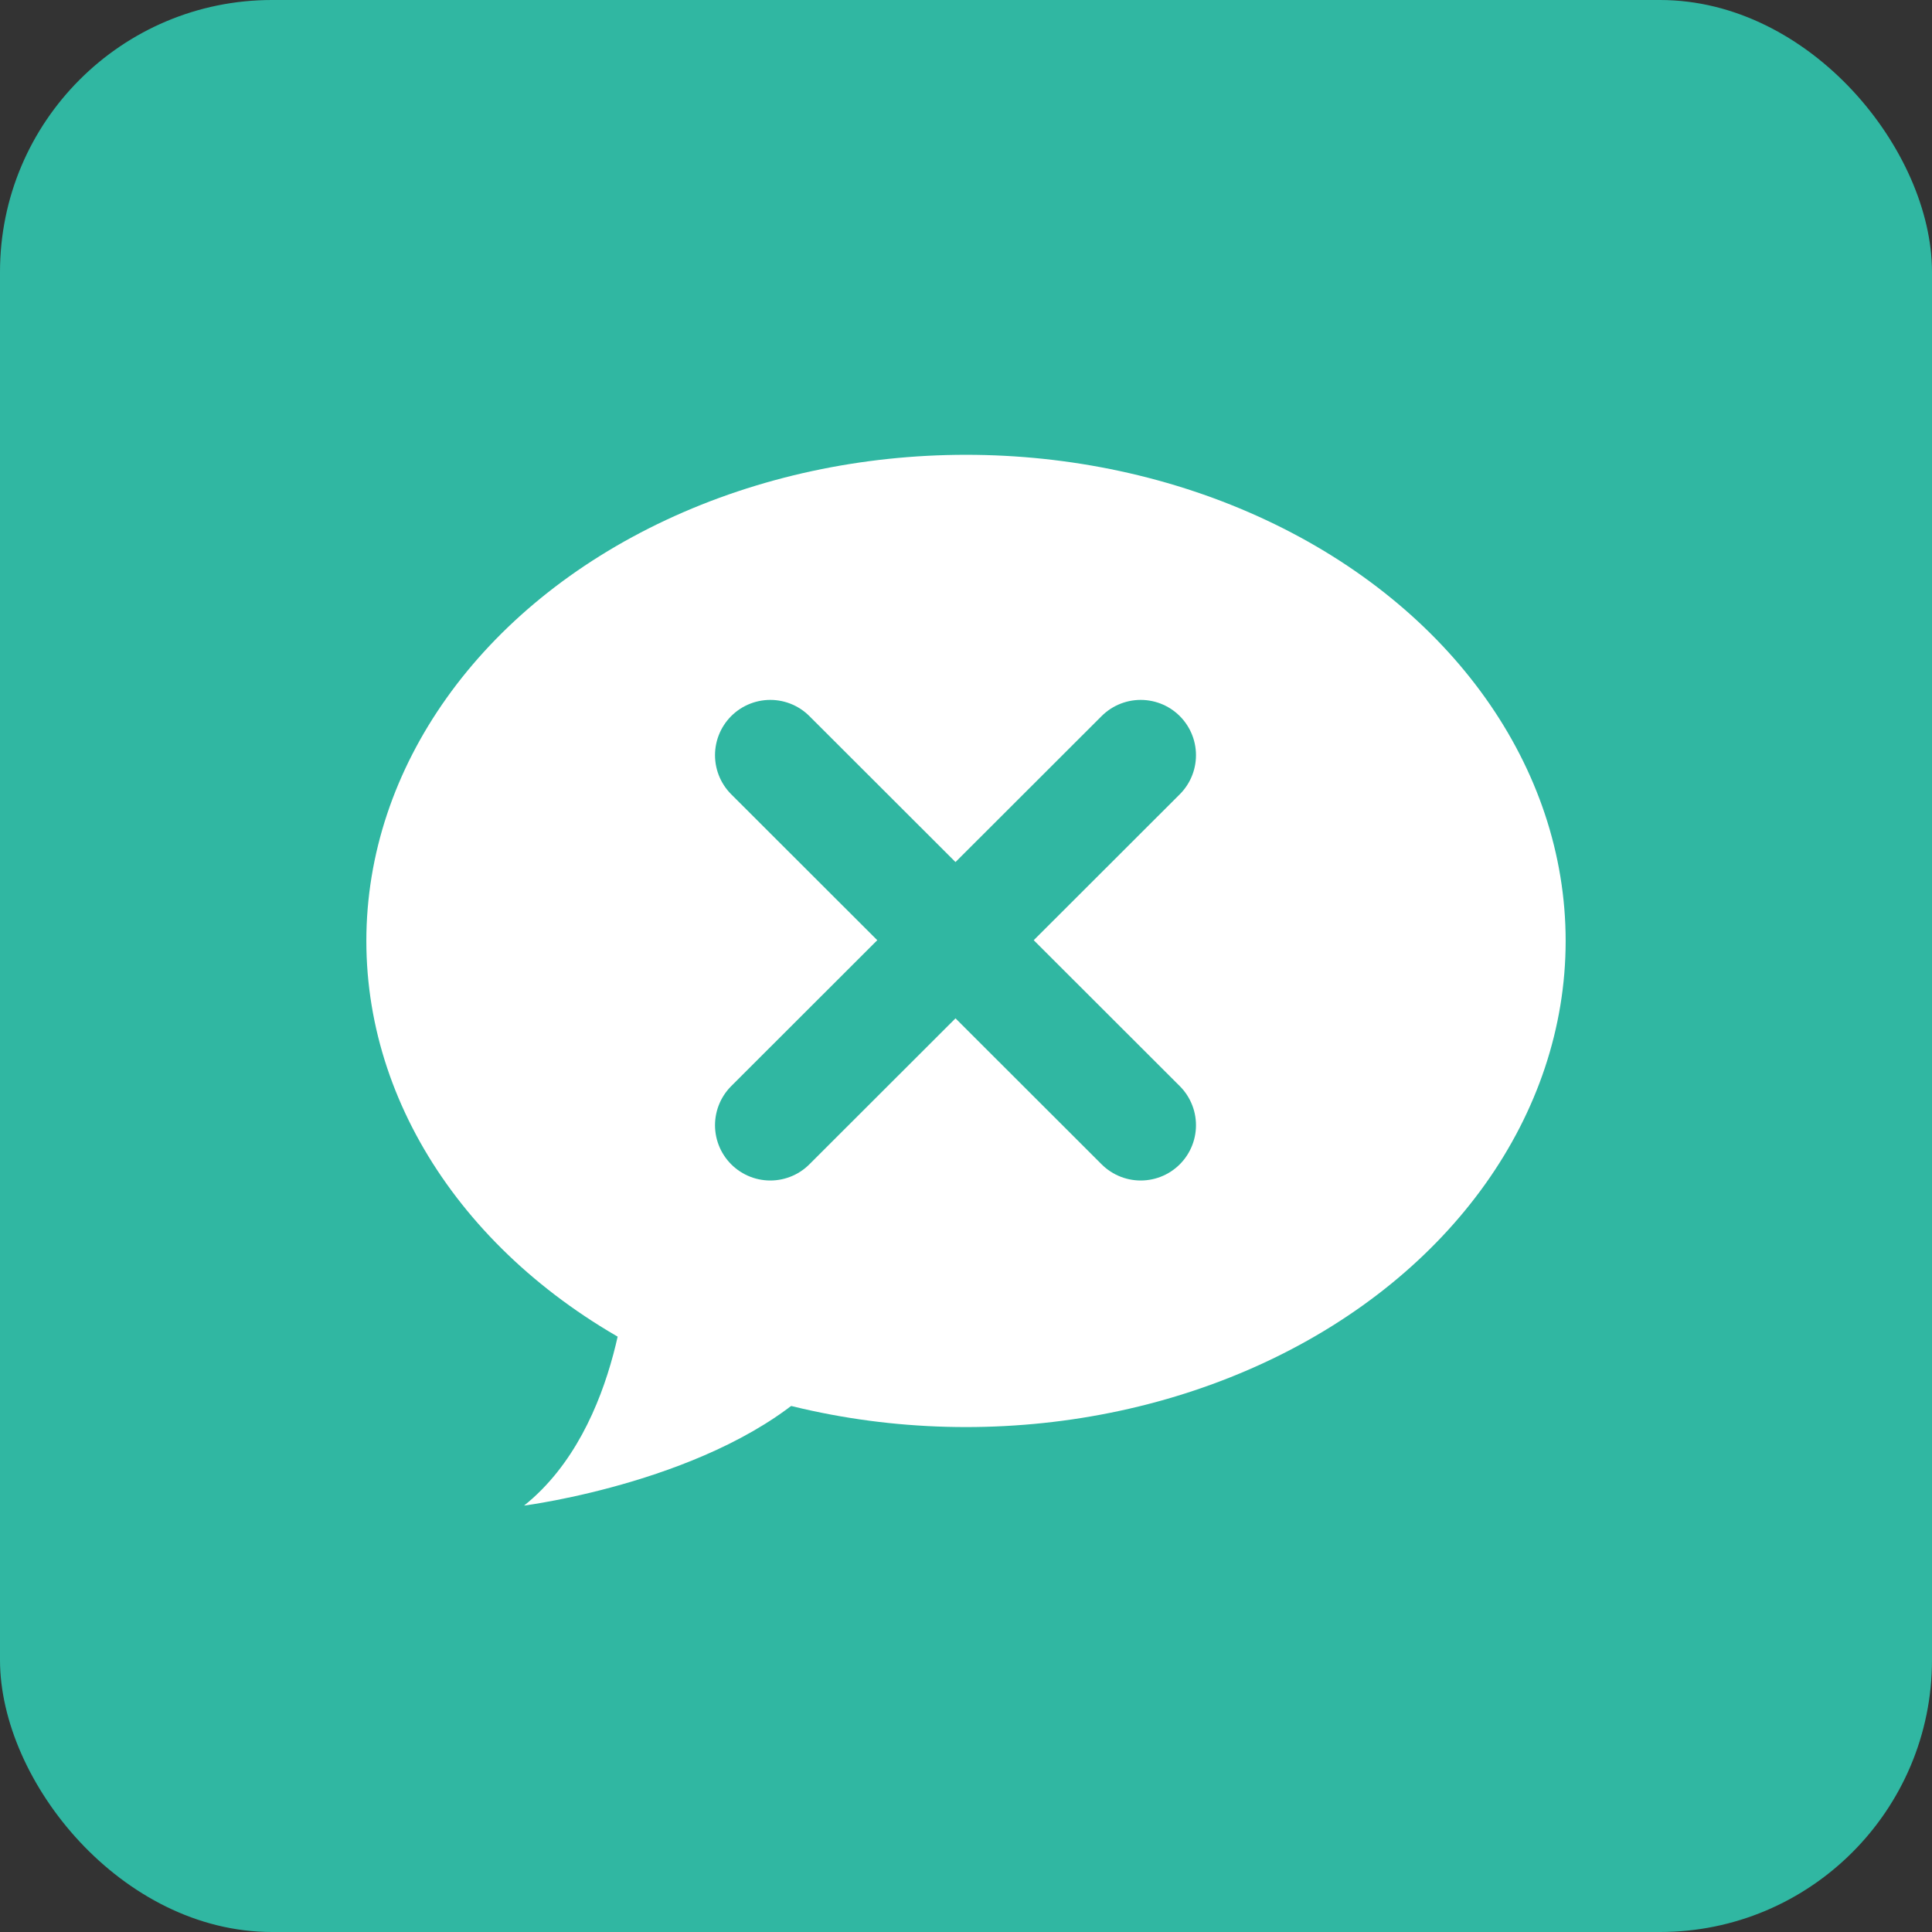
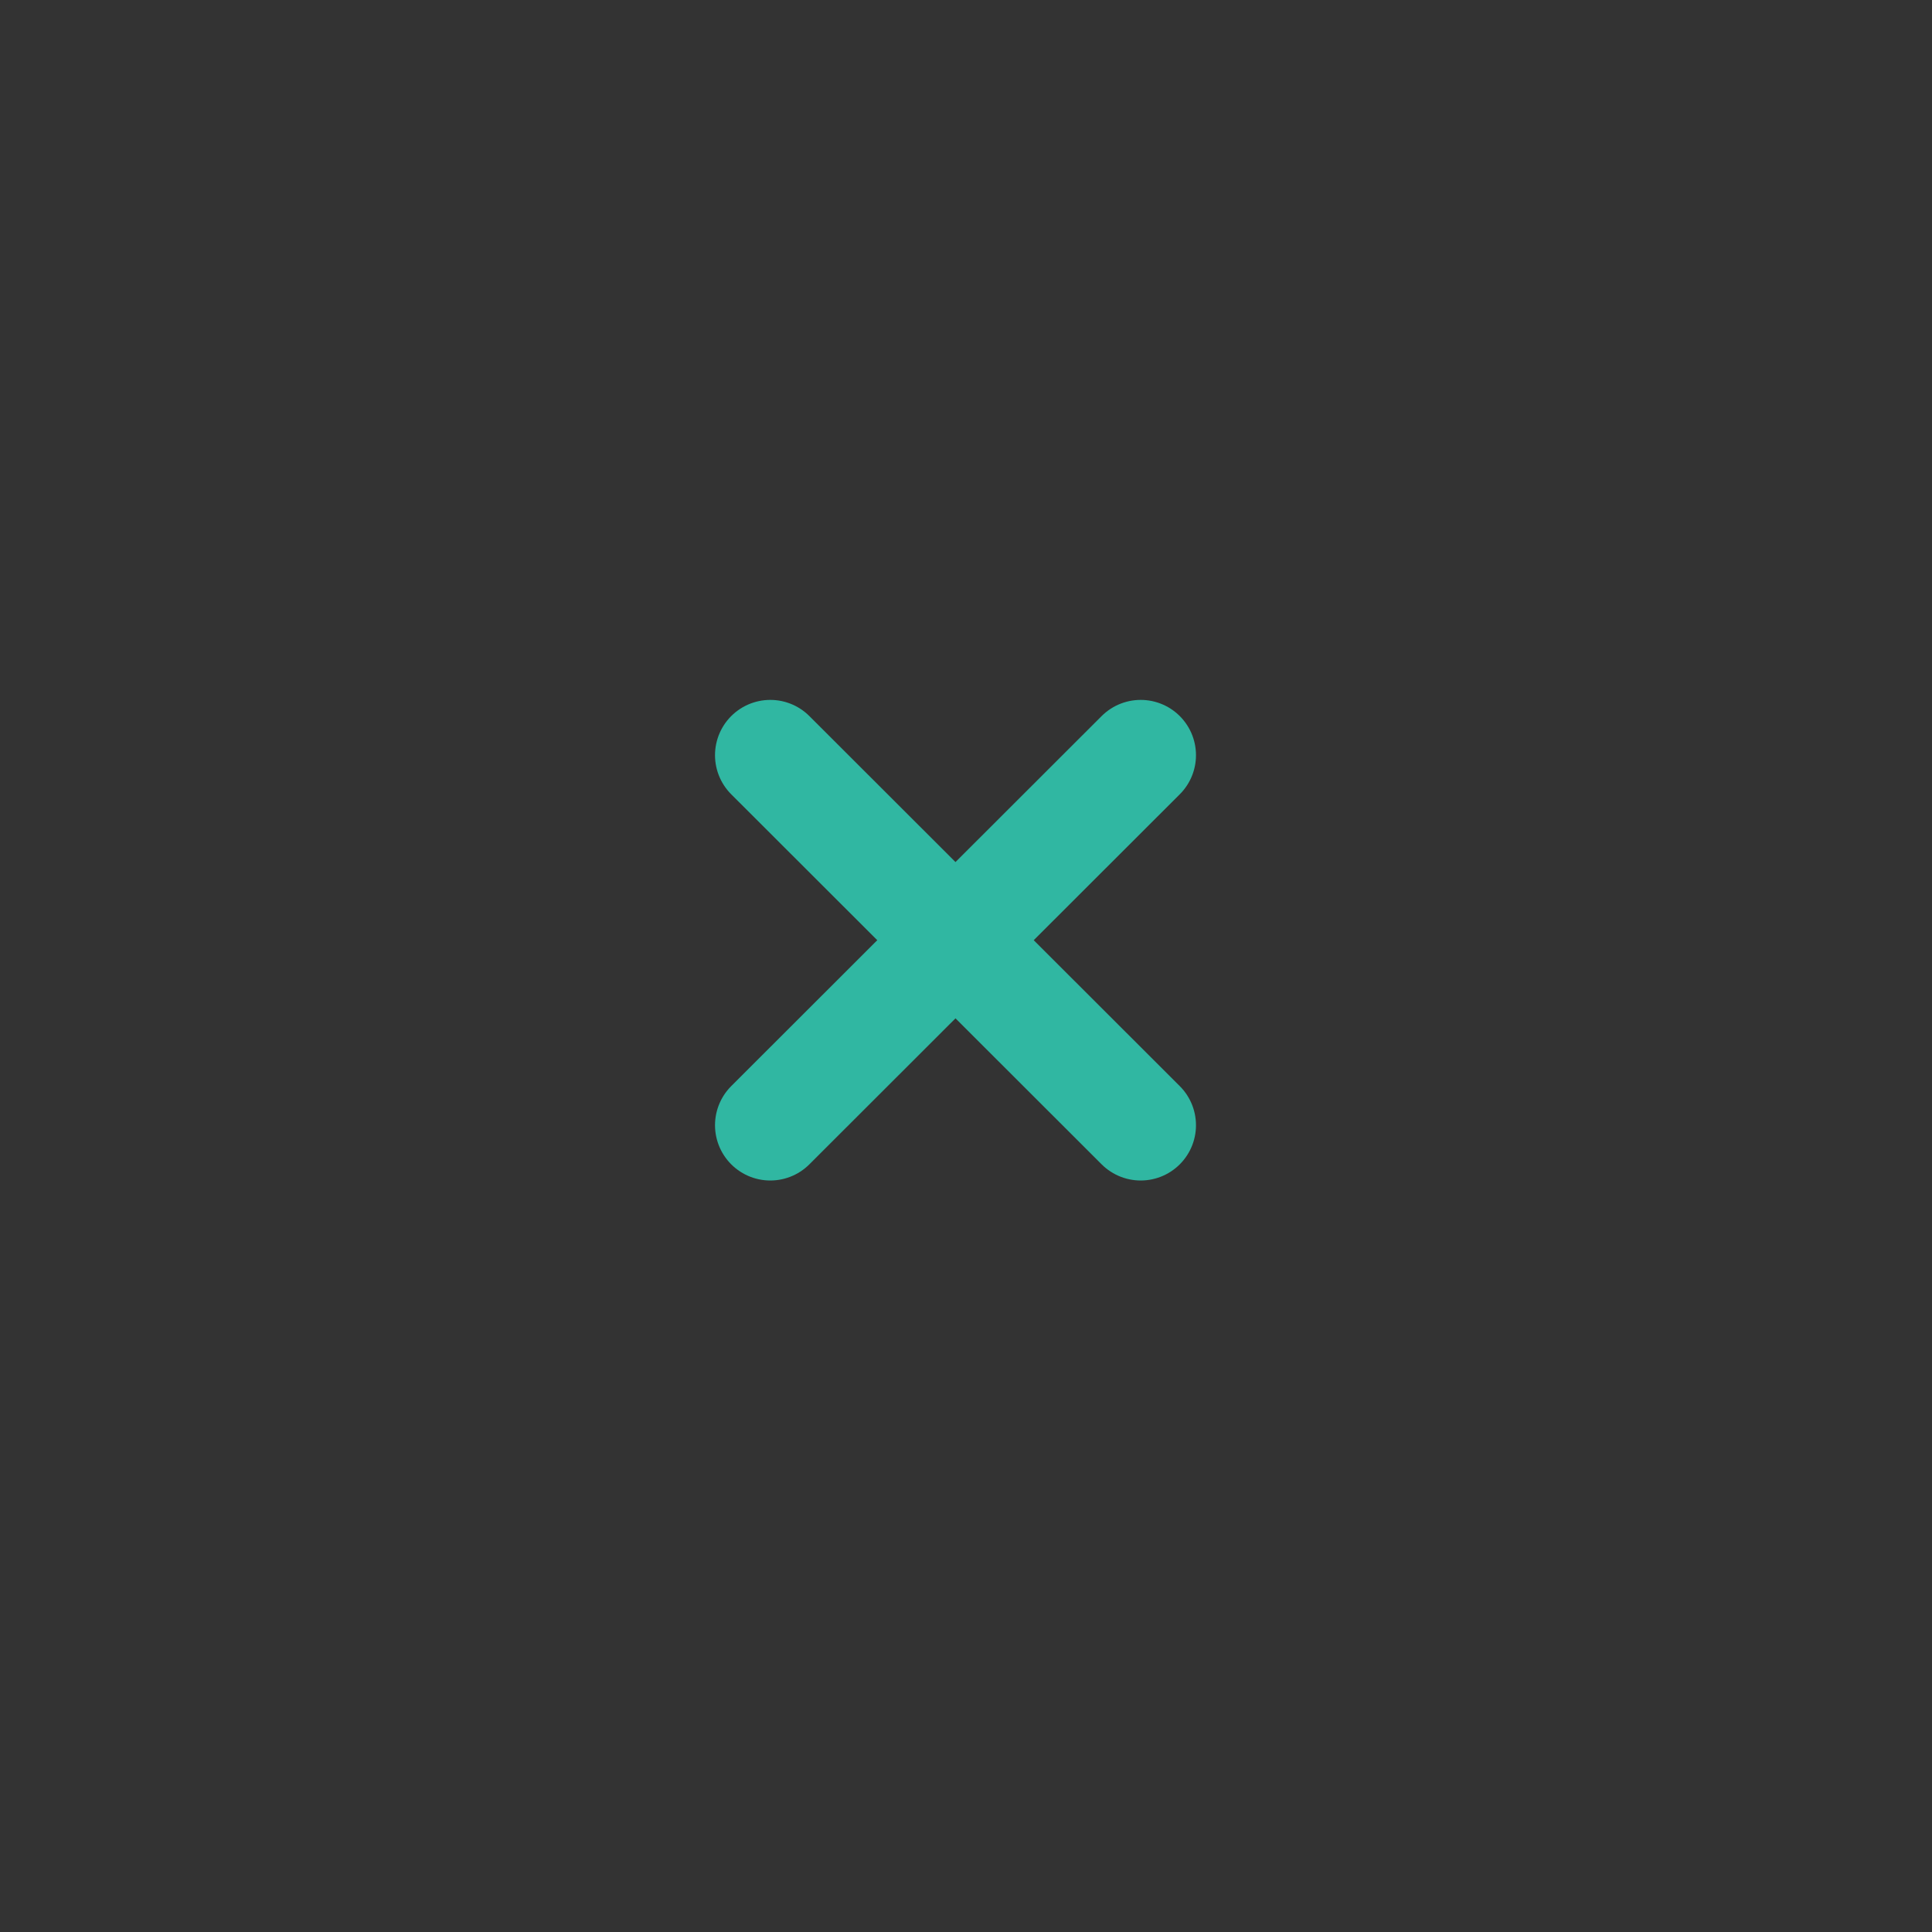
<svg xmlns="http://www.w3.org/2000/svg" id="Layer_1" data-name="Layer 1" viewBox="0 0 52.42 52.42">
  <rect x="0" y="0" width="52.42" height="52.42" fill="#333333" stroke="none" />
  <defs>
    <style>
      .cls-1 {
        fill: #30b7a2;
      }

      .cls-1, .cls-2 {
        stroke-width: 0px;
      }

      .cls-3 {
        fill: none;
        stroke: #30b7a2;
        stroke-linecap: round;
        stroke-linejoin: round;
        stroke-width: 3px;
      }

      .cls-2 {
        fill: #fff;
      }
    </style>
  </defs>
-   <rect class="cls-1" width="52.42" height="52.42" rx="7.38" ry="7.38" />
-   <ellipse class="cls-2" cx="26.21" cy="25.53" rx="16.27" ry="13.19" />
-   <path class="cls-2" d="M17.04,34.27s-.13,4.43-2.82,6.58c0,0,5.24-.67,7.93-3.29" />
  <g>
    <line class="cls-3" x1="20.9" y1="30.53" x2="30.95" y2="20.49" />
    <line class="cls-3" x1="30.95" y1="30.53" x2="20.9" y2="20.49" />
  </g>
</svg>